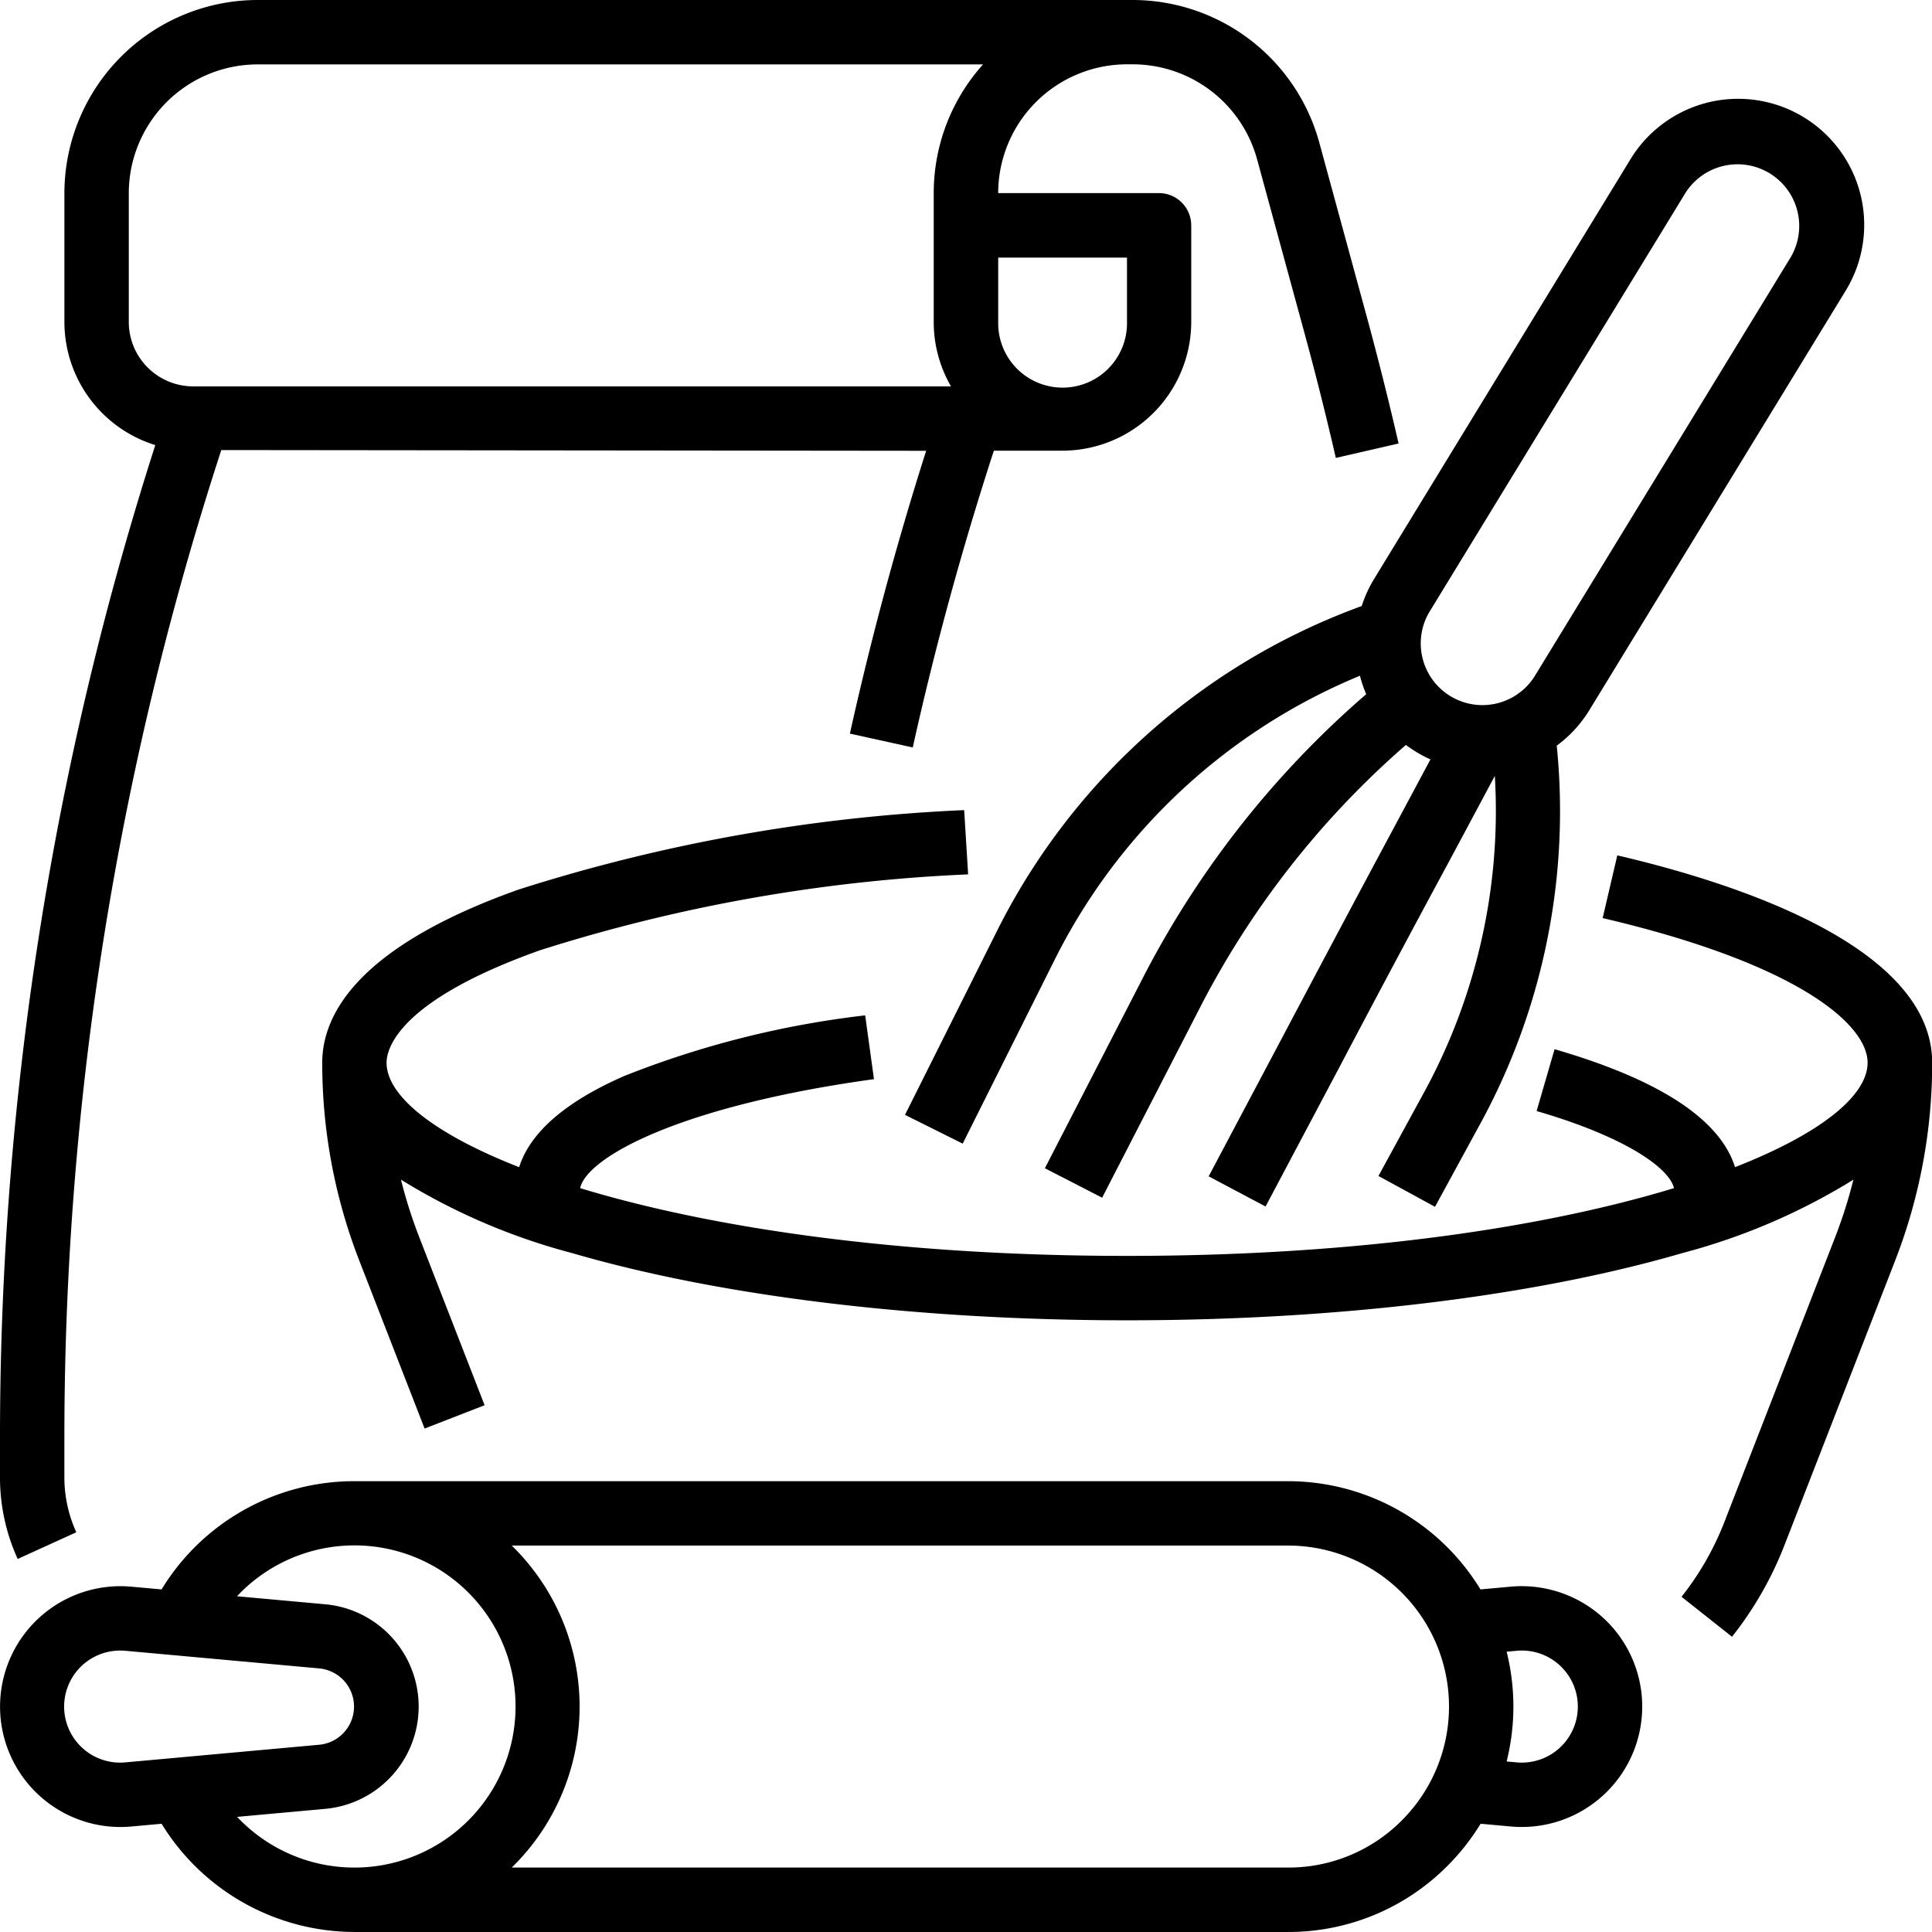
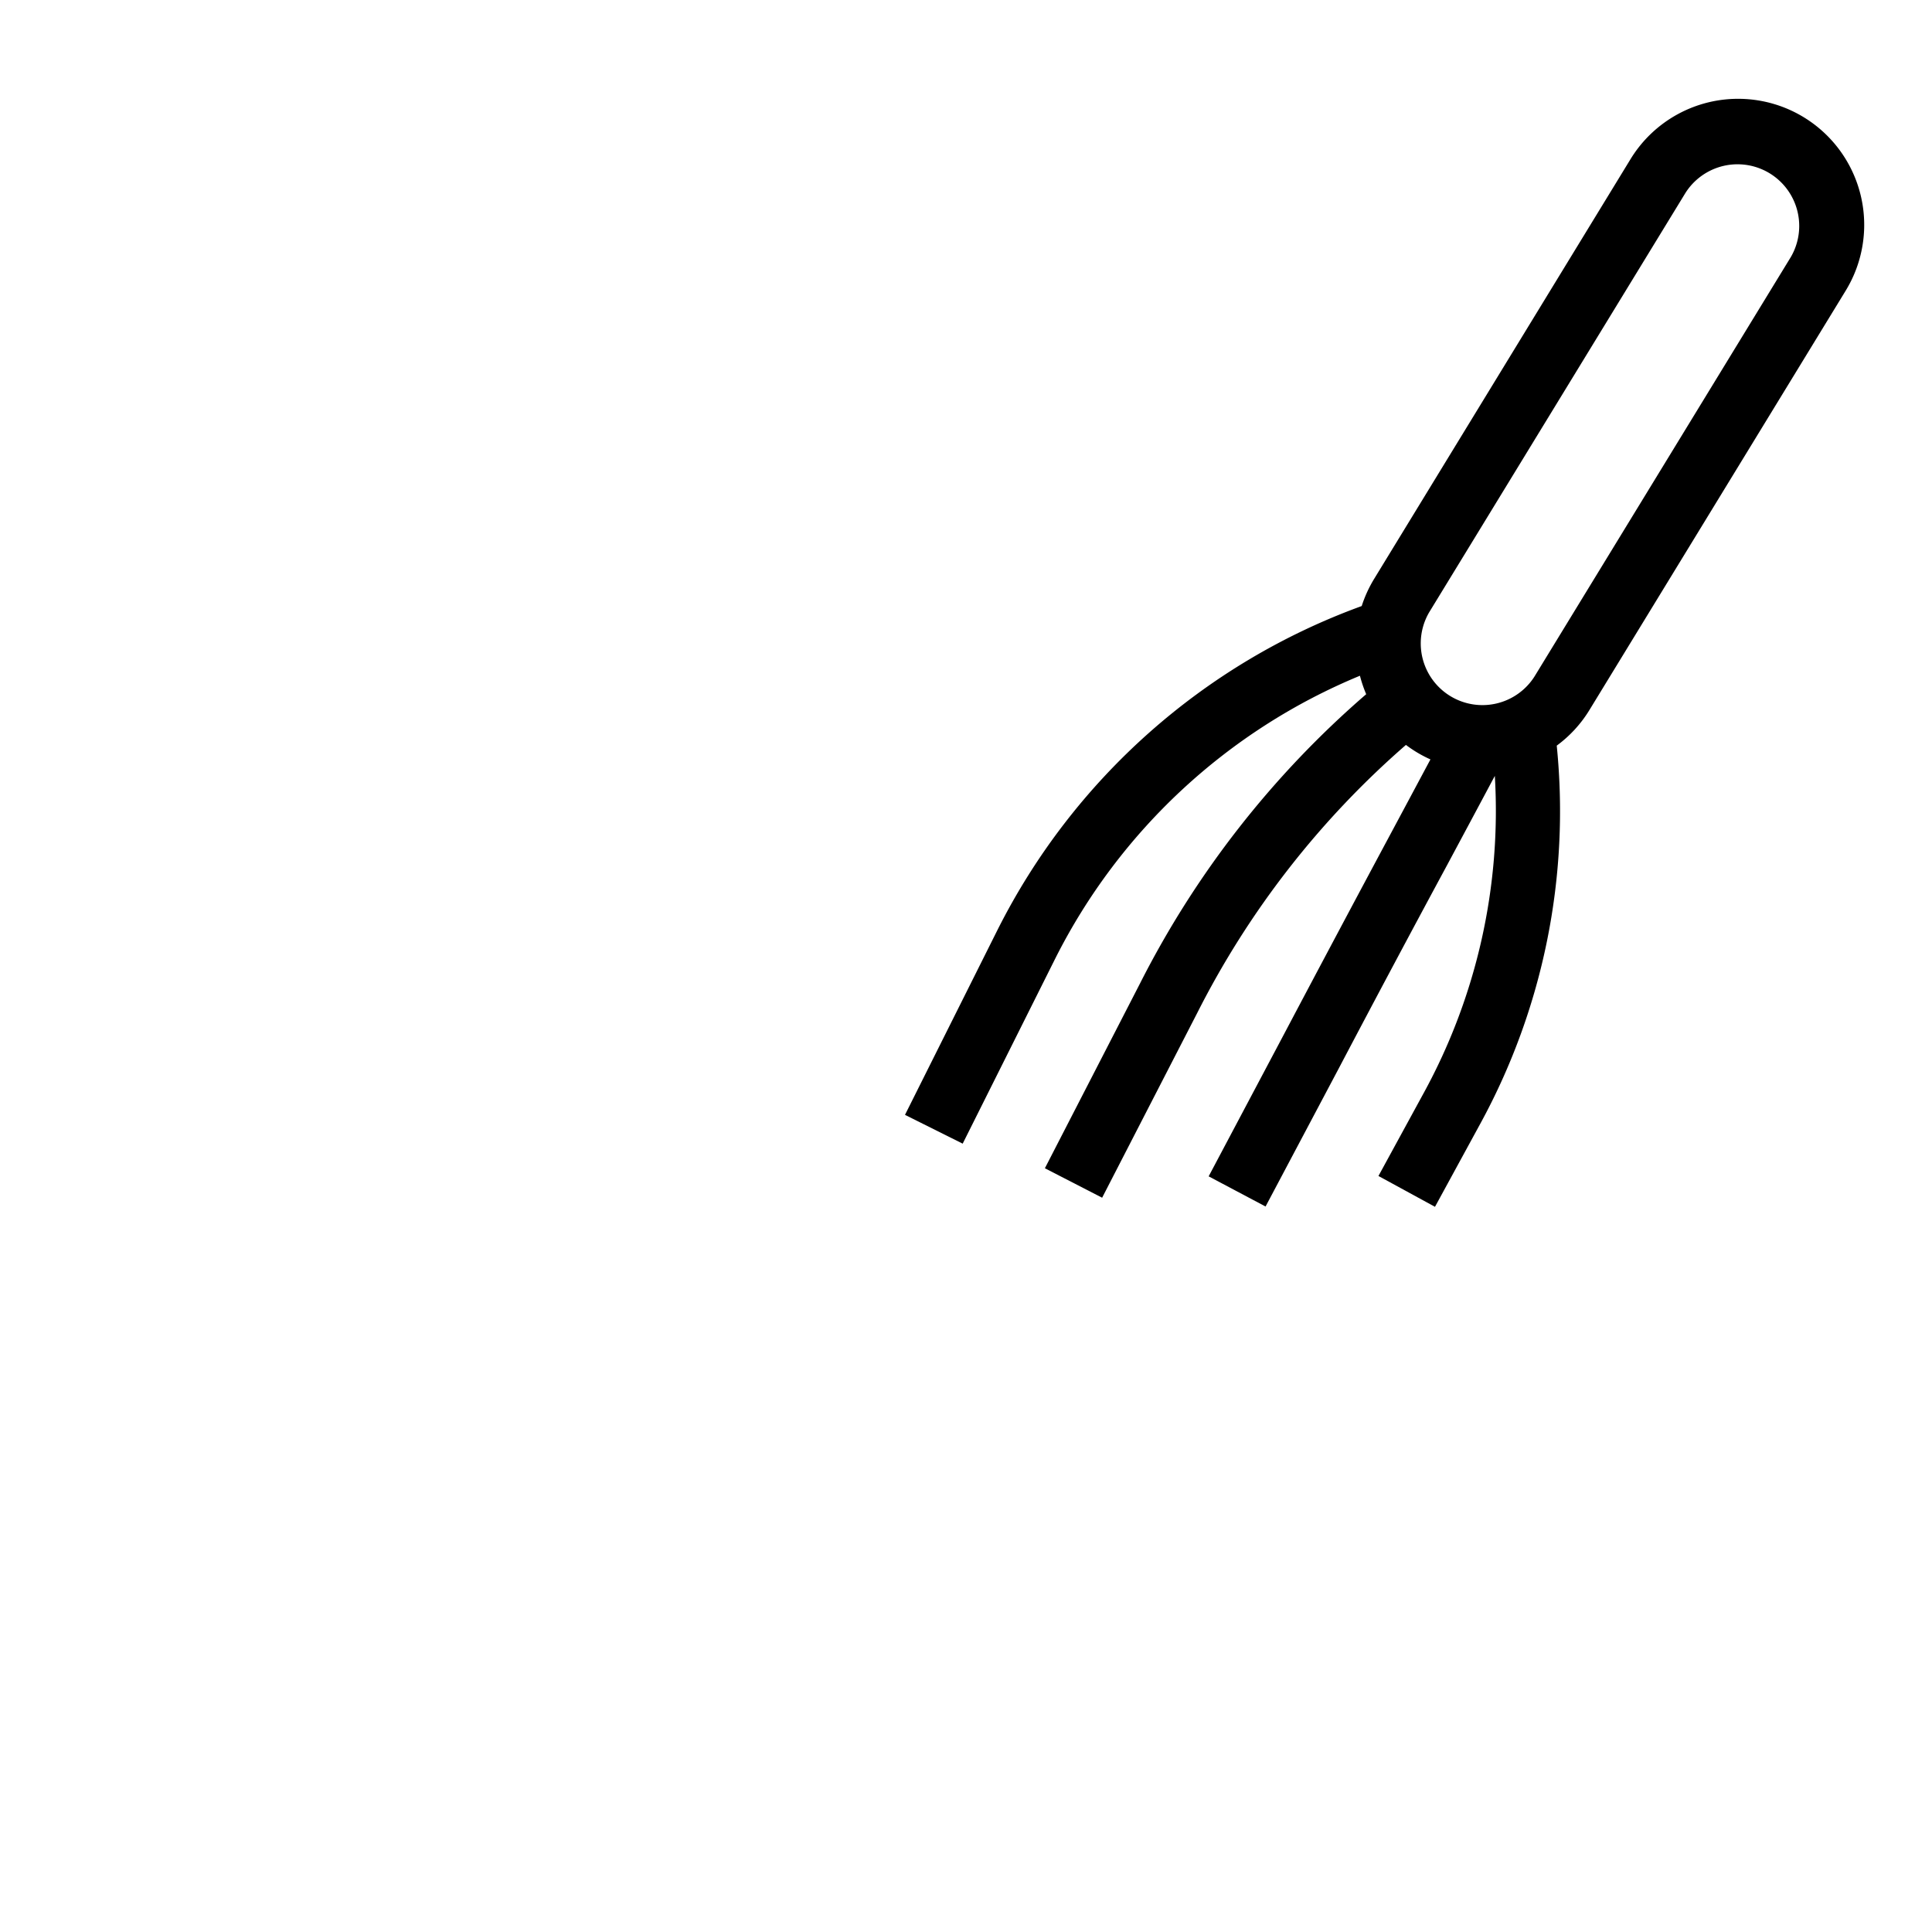
<svg xmlns="http://www.w3.org/2000/svg" viewBox="0 0 83.723 83.722" height="83.722" width="83.723">
  <g transform="translate(-15.998 -16)" data-name="Out line" id="Out_line">
-     <path transform="translate(-0.002 0)" d="M19.307,82.4a5.714,5.714,0,0,1-.517-2.382v-1.7a137.949,137.949,0,0,1,6.8-42.815l30.545.032c-1.282,4.026-2.392,8.141-3.305,12.256l2.724.6c.959-4.324,2.143-8.644,3.515-12.861h2.972a5.588,5.588,0,0,0,5.581-5.581V25.768a1.4,1.4,0,0,0-1.4-1.4H59.256a5.588,5.588,0,0,1,5.581-5.581h.253A5.594,5.594,0,0,1,70.475,22.9l2.053,7.529c.487,1.785.944,3.607,1.36,5.415l2.72-.625c-.424-1.844-.891-3.7-1.387-5.524l-2.053-7.529A8.391,8.391,0,0,0,65.09,16H27.163a8.382,8.382,0,0,0-8.372,8.372v5.581a5.591,5.591,0,0,0,3.939,5.335A140.675,140.675,0,0,0,16,78.319v1.7a8.485,8.485,0,0,0,.767,3.538ZM64.838,27.163v2.791a2.791,2.791,0,1,1-5.581,0V27.163ZM21.581,29.954V24.372a5.588,5.588,0,0,1,5.581-5.581H58.6a8.339,8.339,0,0,0-2.137,5.581v5.581a5.548,5.548,0,0,0,.749,2.791H24.372a2.794,2.794,0,0,1-2.791-2.791Z" data-name="Tracé 121" id="Tracé_121" />
-     <path transform="translate(-66.048 -166.133)" d="M152.132,219.2l-.635,2.718c8.474,1.981,11.481,4.614,11.481,6.267,0,1.421-2.016,3.069-5.745,4.526-.651-2.075-3.273-3.791-7.82-5.111l-.778,2.68c3.876,1.125,5.756,2.482,5.952,3.341-5.544,1.687-13.64,2.936-23.7,2.936s-18.16-1.249-23.7-2.936c.279-1.317,4.258-3.554,12.732-4.723l-.381-2.764a40.971,40.971,0,0,0-10.448,2.63c-2.546,1.118-4.069,2.442-4.547,3.948-3.729-1.457-5.745-3.105-5.745-4.526,0-.588.479-2.678,6.648-4.873a71.346,71.346,0,0,1,18.554-3.289l-.172-2.785a74.131,74.131,0,0,0-19.318,3.446c-7.028,2.5-8.5,5.46-8.5,7.5a23.617,23.617,0,0,0,1.612,8.593l2.824,7.261,2.6-1.011-2.824-7.261a20.976,20.976,0,0,1-.8-2.514,27.234,27.234,0,0,0,7.4,3.178c6.449,1.881,15,2.917,24.071,2.917s17.622-1.036,24.071-2.917a27.234,27.234,0,0,0,7.4-3.178,20.974,20.974,0,0,1-.8,2.514l-4.791,12.319a12.54,12.54,0,0,1-1.858,3.244l2.188,1.732a15.327,15.327,0,0,0,2.271-3.965l4.791-12.319a23.617,23.617,0,0,0,1.612-8.593C165.769,223.137,157.225,220.387,152.132,219.2Z" data-name="Tracé 122" id="Tracé_122" />
    <path transform="translate(-185.629 -20.288)" d="M260.636,62.551A28.608,28.608,0,0,0,244.86,76.574L240.845,84.6l2.5,1.248,4.015-8.029a25.81,25.81,0,0,1,13.2-12.248,5.534,5.534,0,0,0,.271.8,41.075,41.075,0,0,0-9.816,12.563l-4.108,7.98,2.481,1.277,4.109-7.983a38.27,38.27,0,0,1,9.056-11.639,5.565,5.565,0,0,0,.486.328,5.451,5.451,0,0,0,.576.3q-.838,1.569-1.747,3.265-2.283,4.261-4.7,8.834l-3.164,5.969,2.466,1.307,3.166-5.973q2.408-4.576,4.7-8.82c.721-1.346,1.415-2.641,2.069-3.868a25.474,25.474,0,0,1-3.083,13.745l-1.96,3.593,2.45,1.336,1.959-3.593A28.264,28.264,0,0,0,269.088,68.6a5.414,5.414,0,0,0,1.416-1.542l11.106-18.174a5.463,5.463,0,0,0-9.324-5.7L261.181,61.364A5.505,5.505,0,0,0,260.636,62.551Zm2.926.268,11.106-18.174a2.673,2.673,0,0,1,4.561,2.787L268.123,65.606a2.673,2.673,0,0,1-4.561-2.787Z" data-name="Tracé 123" id="Tracé_123" />
-     <path transform="translate(0 -303.813)" d="M85.464,389.915a5.236,5.236,0,0,0-3.992-1.345l-1.318.12A9.771,9.771,0,0,0,71.813,384H31.347A9.773,9.773,0,0,0,23,388.69l-1.314-.119a5.218,5.218,0,1,0-.47,10.415c.156,0,.313-.007.47-.021L23,398.845a9.831,9.831,0,0,0,8.345,4.69H71.813a9.7,9.7,0,0,0,6.906-2.861,9.818,9.818,0,0,0,1.441-1.829l1.314.119c.157.014.317.021.475.021a5.218,5.218,0,0,0,3.515-9.071Zm-64.028,6.27a2.428,2.428,0,1,1-.227-4.845q.113,0,.227.01l8.4.764a1.661,1.661,0,0,1,0,3.307h0Zm4.839,2.362,3.815-.347h0a4.451,4.451,0,0,0,0-8.866l-3.822-.347c.049-.051.1-.1.147-.153a6.981,6.981,0,1,1-.14,9.714Zm50.471.154a6.925,6.925,0,0,1-4.933,2.043H38.174a9.746,9.746,0,0,0,0-13.954H71.813A6.976,6.976,0,0,1,76.746,398.7Zm5.2-2.506c-.075,0-.151,0-.224-.01l-.434-.039a9.829,9.829,0,0,0,0-4.757l.437-.04a2.428,2.428,0,1,1,.225,4.846Z" data-name="Tracé 124" id="Tracé_124" />
  </g>
</svg>